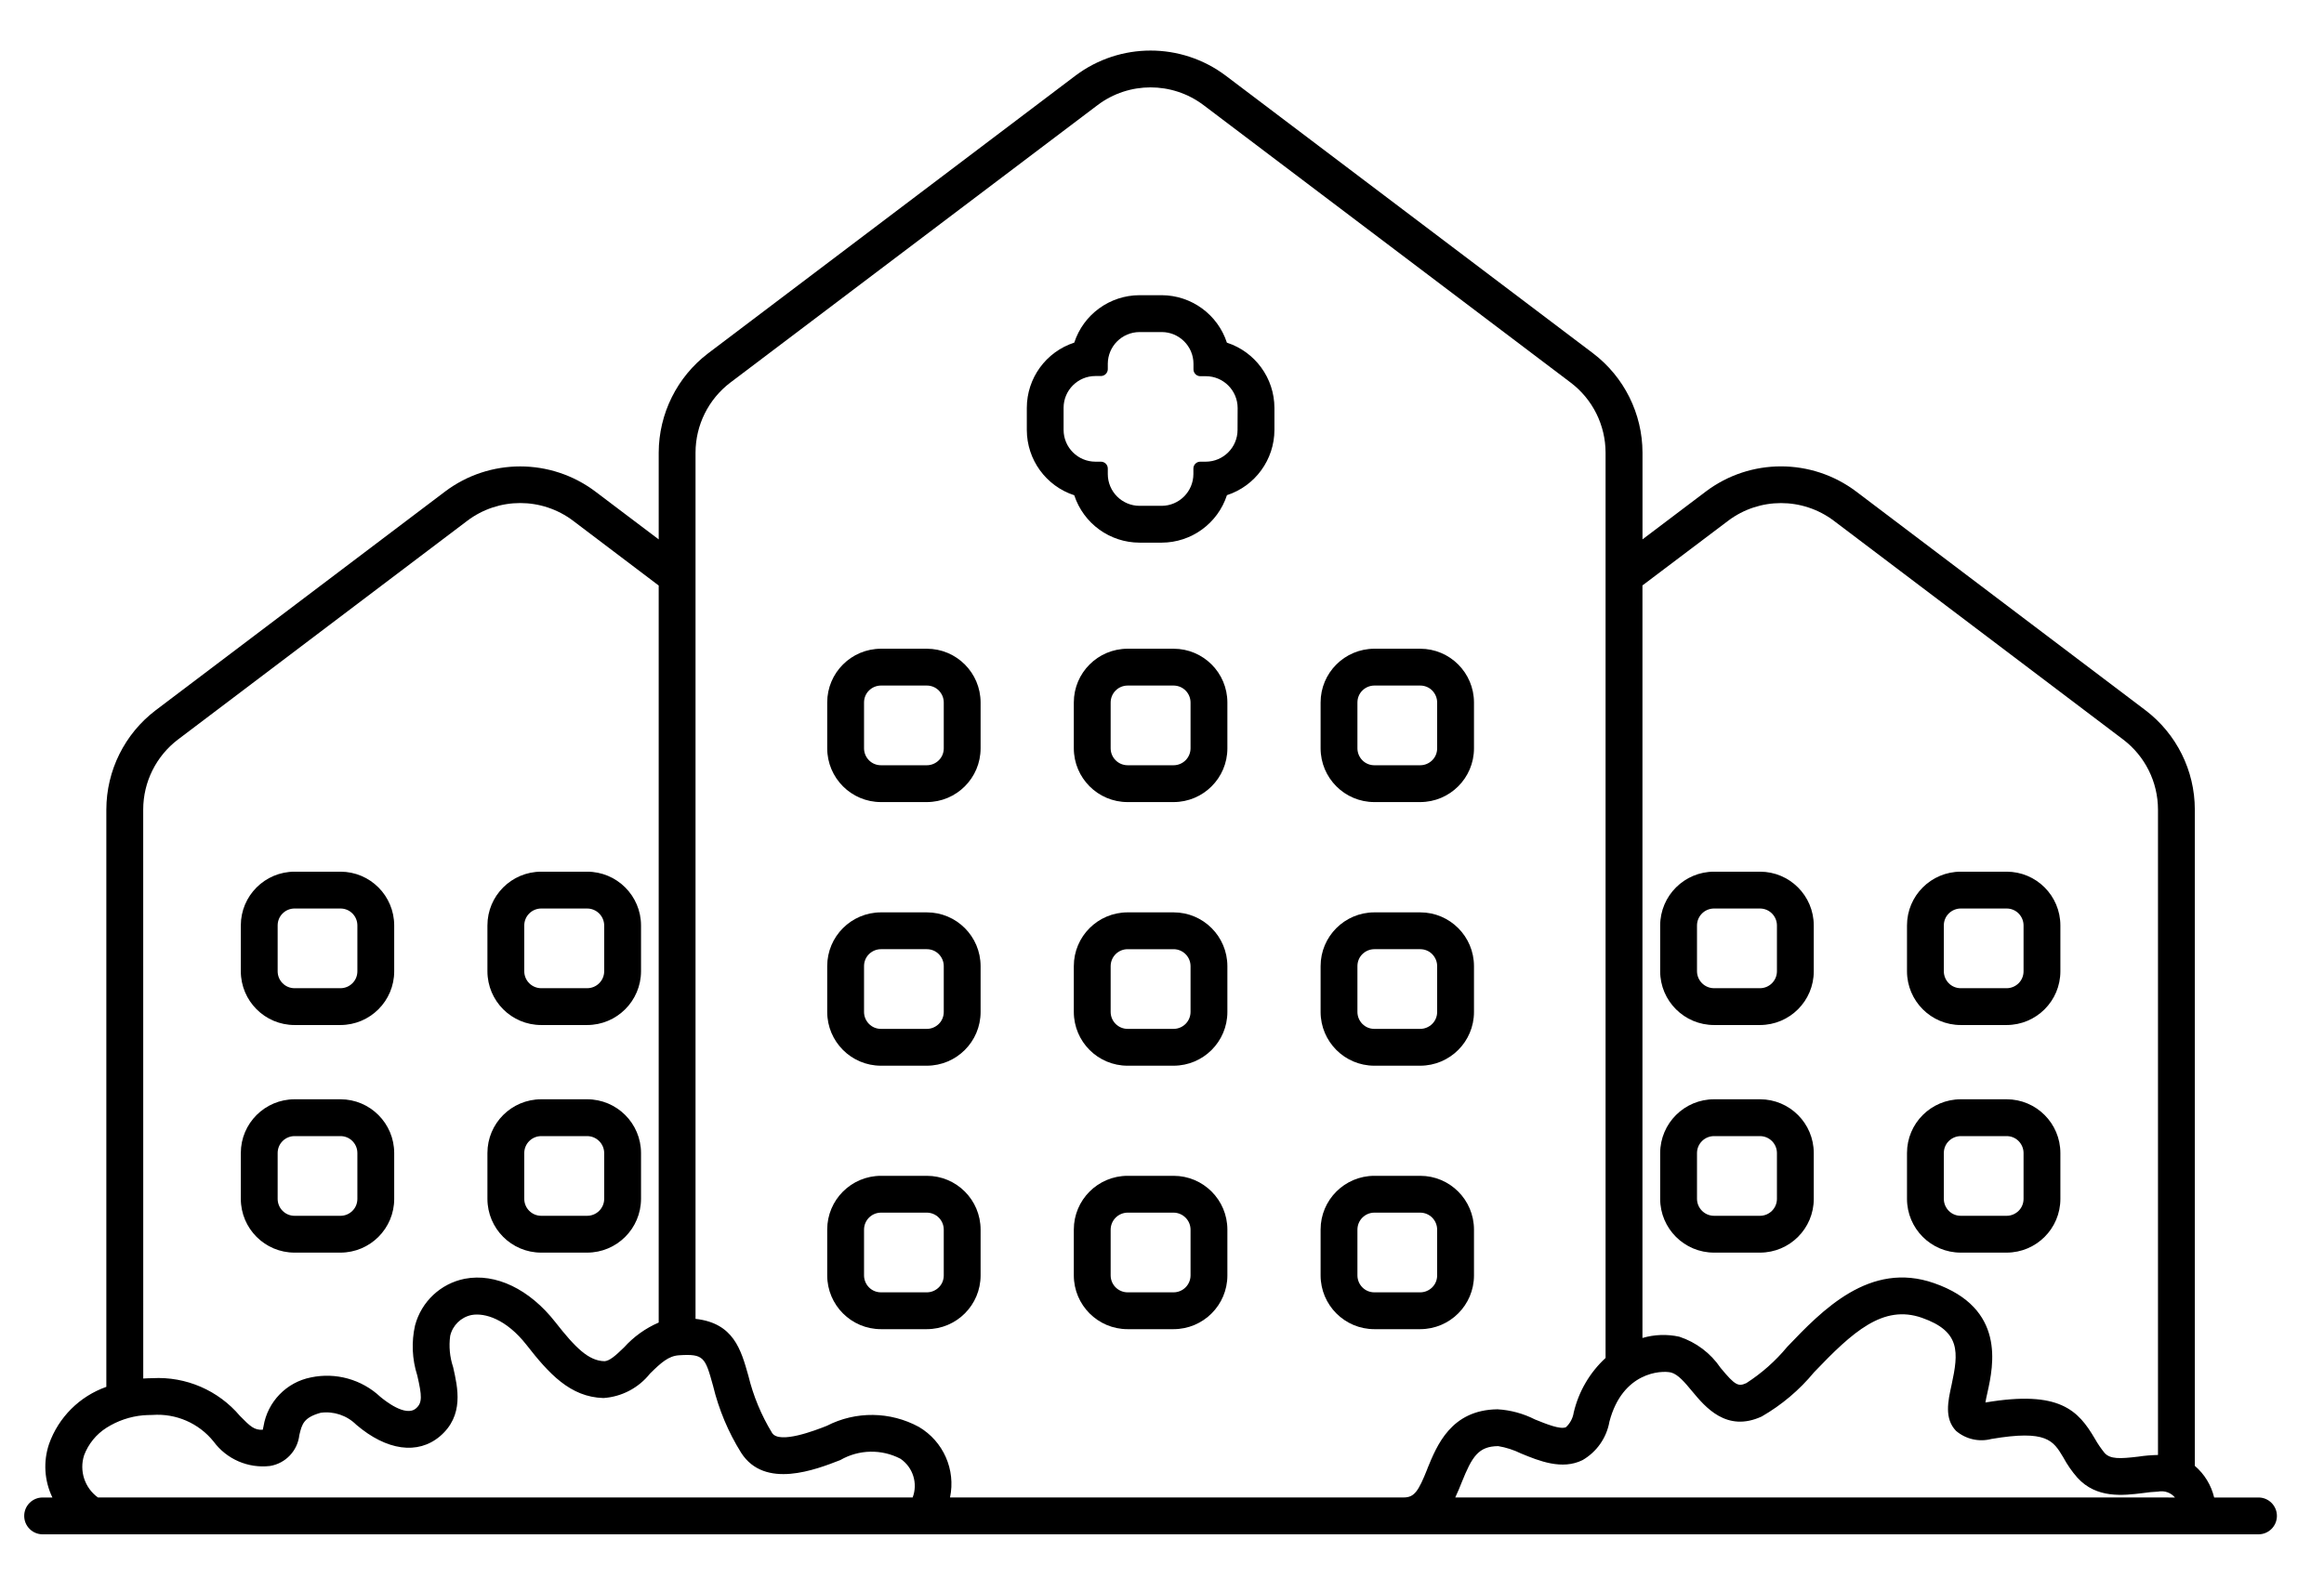
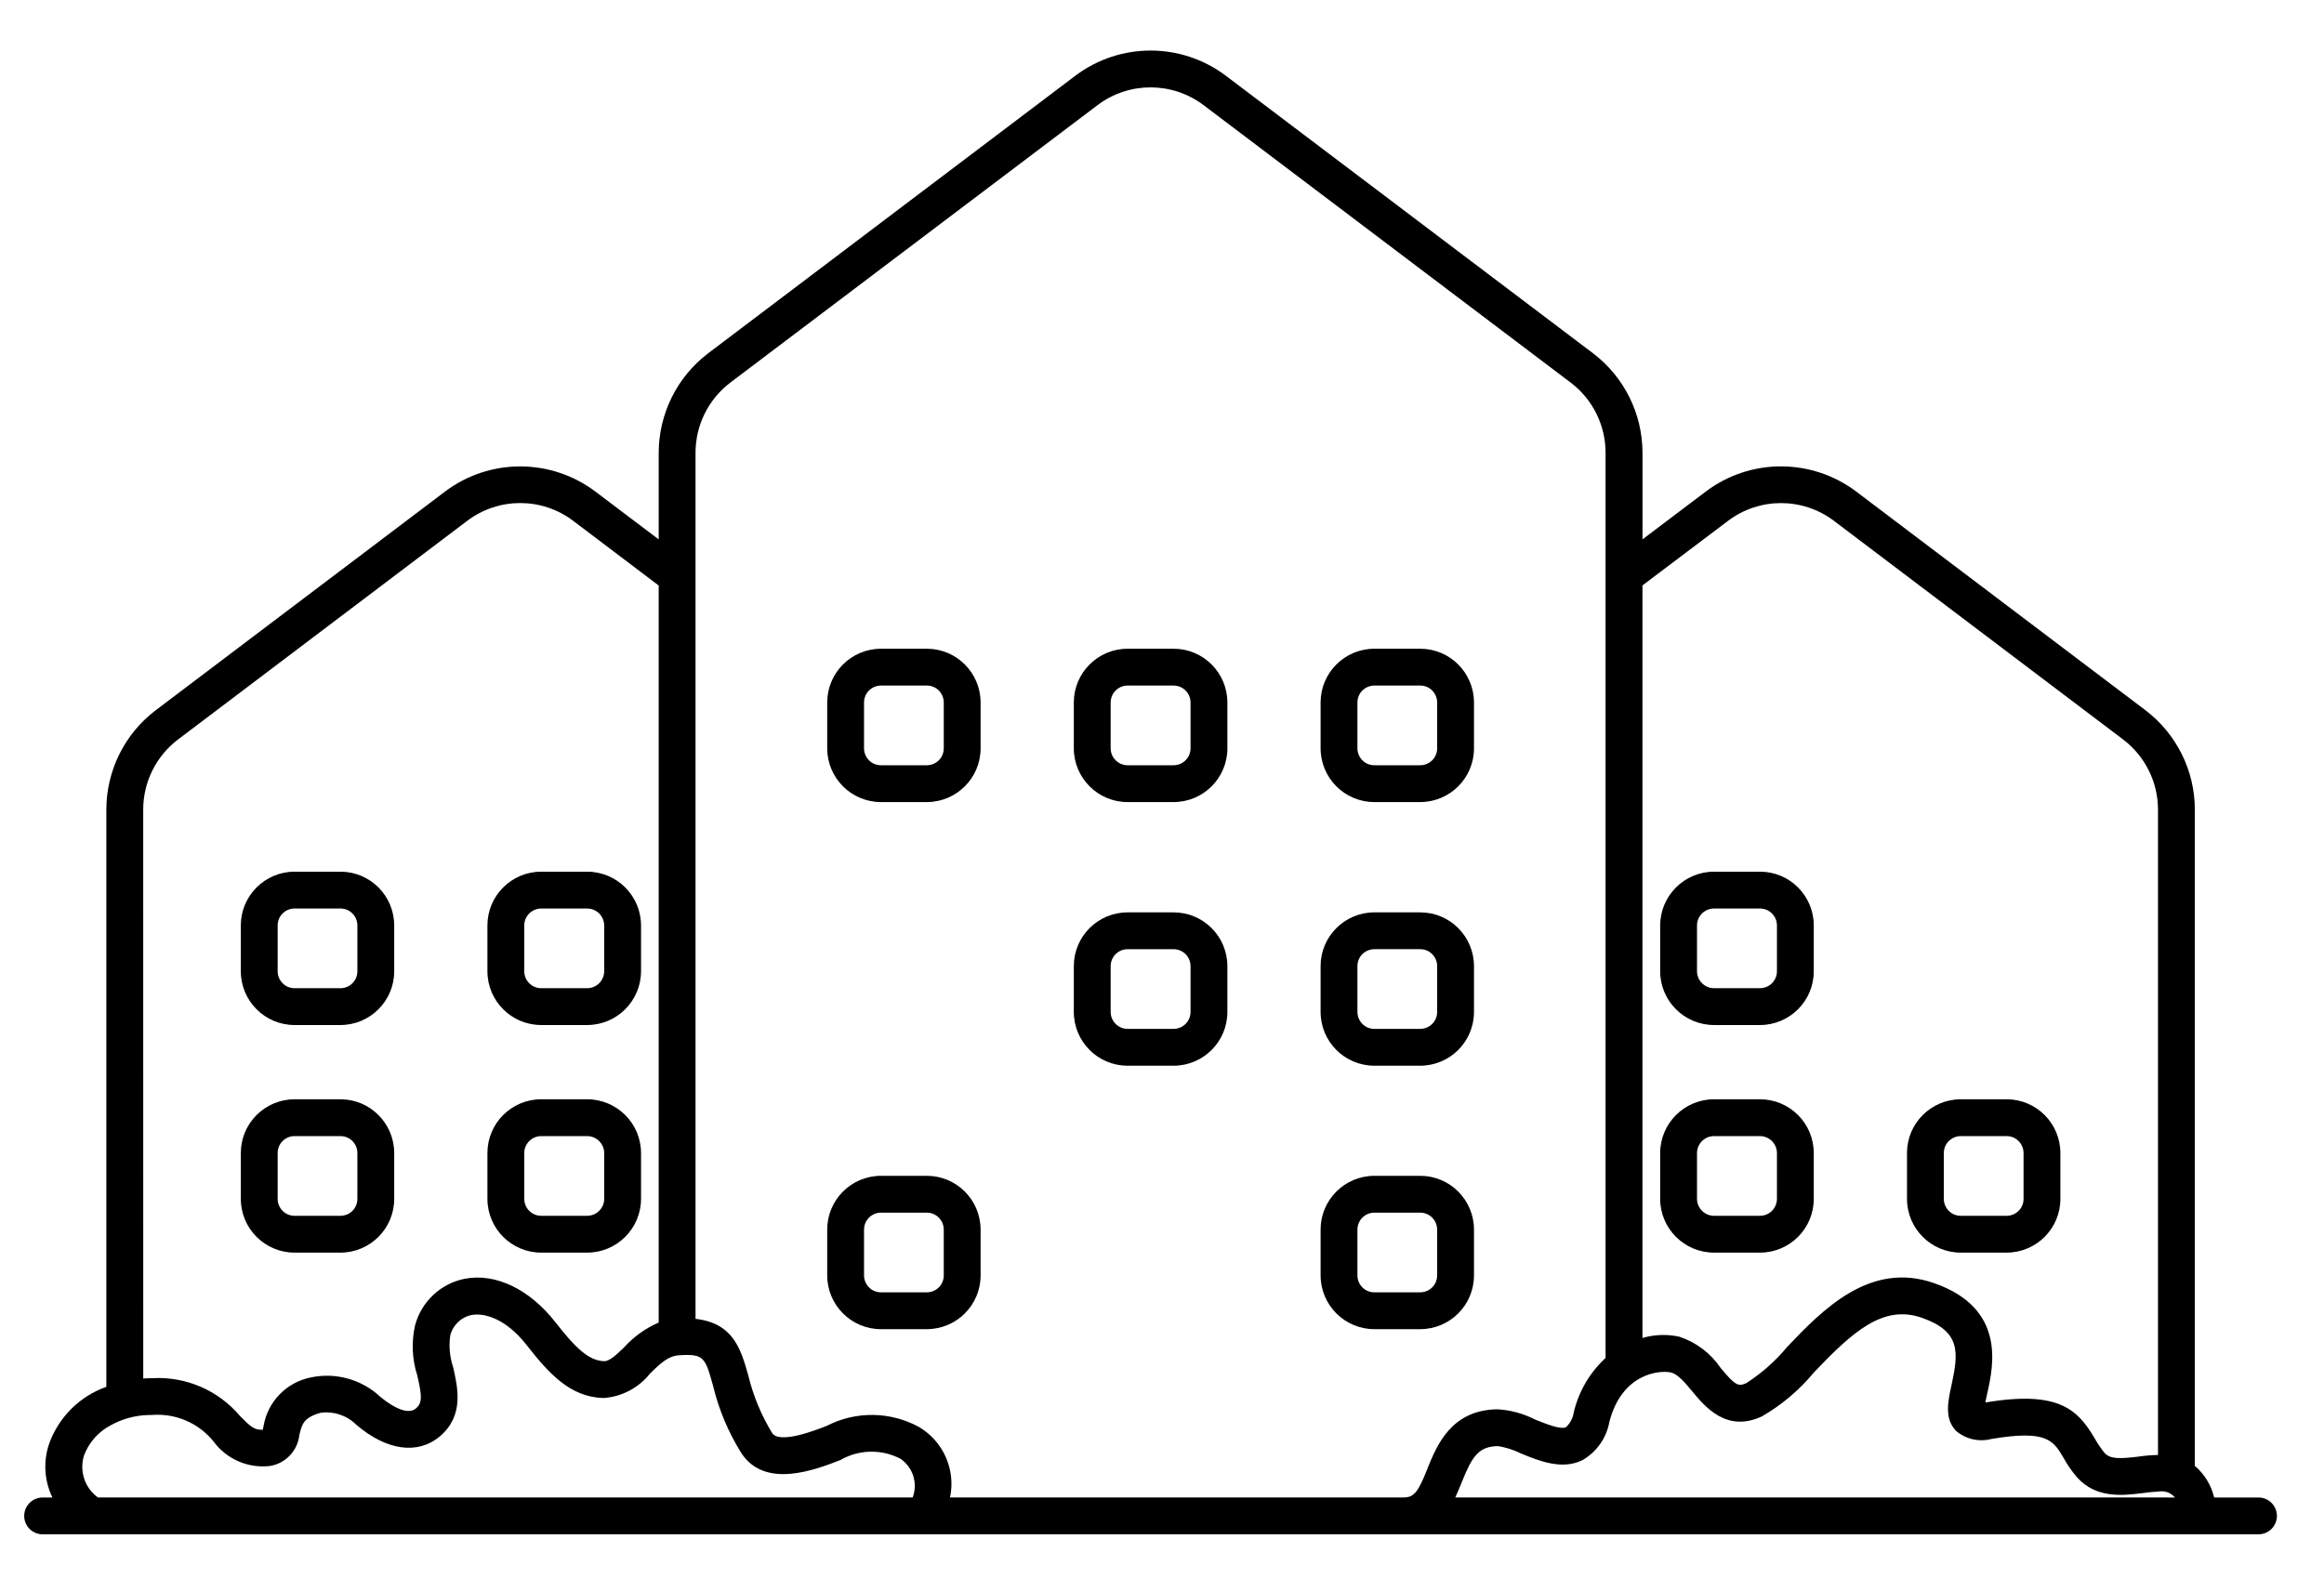
<svg xmlns="http://www.w3.org/2000/svg" height="36" viewBox="0 0 53 36" width="53">
  <g>
-     <path d="m27.98 7.817c-.21-.644-.81-1.081-1.488-1.083h-.504c-.678.001-1.279.438-1.489 1.082-.645.21-1.082.811-1.082 1.489v.504c.001.678.438 1.279 1.082 1.489.211.644.811 1.08 1.489 1.081h.504c.678-.001 1.279-.438 1.489-1.083.645-.21 1.082-.811 1.083-1.489v-.501c-.001-.679-.439-1.28-1.084-1.489zm.243 1.99c-0.0.4-.325.724-.725.725h-.126c-.086 0-.156.07-.156.156v.126c-.001.399-.324.723-.723.725h-.504c-.4-0-.725-.325-.725-.725v-.126c-0-.086-.07-.156-.157-.156h-.126c-.4-.001-.724-.325-.725-.725v-.504c0-.4.325-.725.725-.725h.126c.086 0.0.156-.07.157-.156v-.126c.003-.399.326-.72.725-.721h.504c.4 0.0.725.325.725.725v.126c0.0.086.07.156.156.156h.126c.4 0.0.724.325.725.725z" />
    <path d="m12.342 23.383h1.046c.678.001 1.229-.548 1.231-1.226v-1.046c-.001-.678-.552-1.227-1.231-1.226h-1.046c-.677.001-1.226.549-1.226 1.226v1.046c.001.677.549 1.226 1.226 1.226zm-.386-2.272c.001-.213.173-.385.386-.386h1.046c.214-.001.389.172.391.386v1.046c-.001.214-.176.387-.391.386h-1.046c-.213-.001-.385-.173-.386-.386z" />
    <path d="m6.718 23.383h1.046c.677-.001 1.226-.549 1.226-1.226v-1.046c-.001-.677-.549-1.226-1.226-1.226h-1.046c-.677.001-1.226.549-1.226 1.226v1.046c.001.677.549 1.226 1.226 1.226zm-.386-2.272c-0-.103.04-.201.113-.273.073-.073.171-.113.273-.113h1.046c.103-0.0.201.04.273.113.073.073.113.171.113.273v1.046c0.0.103-.04.201-.113.273-.073.073-.171.113-.273.113h-1.046c-.103 0-.201-.04-.273-.113-.073-.073-.113-.171-.113-.273z" />
    <path d="m12.342 28.575h1.046c.678.001 1.229-.548 1.231-1.226v-1.046c-.001-.678-.552-1.227-1.231-1.226h-1.046c-.677.001-1.226.549-1.226 1.226v1.046c.001.677.549 1.226 1.226 1.226zm-.386-2.272c.001-.213.173-.385.386-.386h1.046c.214-.001.389.172.391.386v1.046c-.001.214-.176.387-.391.386h-1.046c-.213-.001-.385-.173-.386-.386z" />
    <path d="m6.718 28.575h1.046c.677-.001 1.226-.549 1.226-1.226v-1.046c-.001-.677-.549-1.226-1.226-1.226h-1.046c-.677.001-1.226.549-1.226 1.226v1.046c.001.677.549 1.226 1.226 1.226zm-.386-2.272c-0-.103.04-.201.113-.273.073-.073.171-.113.273-.113h1.046c.103-0.0.201.04.273.113.073.073.113.171.113.273v1.046c0.0.103-.04.201-.113.273-.073.073-.171.113-.273.113h-1.046c-.103 0-.201-.04-.273-.113-.073-.073-.113-.171-.113-.273z" />
    <path d="m39.092 23.383h1.046c.677-.001 1.226-.549 1.226-1.226v-1.046c-.001-.677-.549-1.226-1.226-1.226h-1.046c-.678-.001-1.229.548-1.231 1.226v1.046c.001.678.552 1.227 1.231 1.226zm-.391-2.272c.001-.214.176-.387.391-.386h1.046c.213.001.385.173.386.386v1.046c-.001.213-.173.385-.386.386h-1.046c-.214.001-.389-.172-.391-.386z" />
-     <path d="m44.716 23.383h1.046c.677-.001 1.226-.549 1.226-1.226v-1.046c-.001-.677-.549-1.226-1.226-1.226h-1.046c-.677.001-1.226.549-1.226 1.226v1.046c.001.677.549 1.226 1.226 1.226zm-.386-2.272c-0-.103.04-.201.113-.273s.171-.113.273-.113h1.046c.103-0.0.201.04.273.113s.113.171.113.273v1.046c0.0.103-.04.201-.113.273s-.171.113-.273.113h-1.046c-.103 0-.201-.04-.273-.113s-.113-.171-.113-.273z" />
    <path d="m39.092 28.575h1.046c.677-.001 1.226-.549 1.226-1.226v-1.046c-.001-.677-.549-1.226-1.226-1.226h-1.046c-.678-.001-1.229.548-1.231 1.226v1.046c.001.678.552 1.227 1.231 1.226zm-.391-2.272c.001-.214.176-.387.391-.386h1.046c.213.001.385.173.386.386v1.046c-.001.213-.173.385-.386.386h-1.046c-.214.001-.389-.172-.391-.386z" />
    <path d="m44.716 28.575h1.046c.677-.001 1.226-.549 1.226-1.226v-1.046c-.001-.677-.549-1.226-1.226-1.226h-1.046c-.677.001-1.226.549-1.226 1.226v1.046c.001.677.549 1.226 1.226 1.226zm-.386-2.272c-0-.103.04-.201.113-.273s.171-.113.273-.113h1.046c.103-0.0.201.04.273.113s.113.171.113.273v1.046c0.0.103-.04.201-.113.273s-.171.113-.273.113h-1.046c-.103 0-.201-.04-.273-.113s-.113-.171-.113-.273z" />
    <path d="m32.389 20.813h-1.046c-.677.001-1.226.549-1.226 1.226v1.046c.001.677.549 1.226 1.226 1.226h1.046c.677-.001 1.226-.549 1.226-1.226v-1.046c-.001-.677-.549-1.226-1.226-1.226zm.386 2.272c0.0.103-.04.201-.113.273s-.171.113-.273.113h-1.046c-.103 0-.201-.04-.273-.113s-.113-.171-.113-.273v-1.046c-0-.103.04-.201.113-.273s.171-.113.273-.113h1.046c.103-0.0.201.04.273.113s.113.171.113.273z" />
-     <path d="m21.137 20.813h-1.046c-.677.001-1.226.549-1.226 1.226v1.046c.001.677.549 1.226 1.226 1.226h1.046c.677-.001 1.226-.549 1.226-1.226v-1.046c-.001-.677-.549-1.226-1.226-1.226zm.386 2.272c0.0.103-.04.201-.113.273s-.171.113-.273.113h-1.046c-.103 0-.201-.04-.273-.113s-.113-.171-.113-.273v-1.046c-0-.103.04-.201.113-.273s.171-.113.273-.113h1.046c.103-0.0.201.04.273.113s.113.171.113.273z" />
    <path d="m26.765 20.813h-1.05c-.677.001-1.226.549-1.226 1.226v1.046c.001.677.549 1.226 1.226 1.226h1.05c.677-.001 1.226-.549 1.226-1.226v-1.046c-.001-.677-.549-1.226-1.226-1.226zm.386 2.272c-.001.213-.173.385-.386.386h-1.05c-.213-.001-.385-.173-.386-.386v-1.046c.001-.213.173-.385.386-.386h1.05c.213.001.385.173.386.386z" />
    <path d="m32.389 14.799h-1.046c-.677.001-1.226.549-1.226 1.226v1.046c.001.677.549 1.226 1.226 1.226h1.046c.677-.001 1.226-.549 1.226-1.226v-1.046c-.001-.677-.549-1.226-1.226-1.226zm.386 2.272c0.0.103-.04.201-.113.273s-.171.113-.273.113h-1.046c-.103 0-.201-.04-.273-.113s-.113-.171-.113-.273v-1.046c-0-.103.04-.201.113-.273s.171-.113.273-.113h1.046c.103-0.0.201.04.273.113s.113.171.113.273z" />
    <path d="m21.137 14.799h-1.046c-.677.001-1.226.549-1.226 1.226v1.046c.001.677.549 1.226 1.226 1.226h1.046c.677-.001 1.226-.549 1.226-1.226v-1.046c-.001-.677-.549-1.226-1.226-1.226zm.386 2.272c0.0.103-.04.201-.113.273s-.171.113-.273.113h-1.046c-.103 0-.201-.04-.273-.113s-.113-.171-.113-.273v-1.046c-0-.103.04-.201.113-.273s.171-.113.273-.113h1.046c.103-0.0.201.04.273.113s.113.171.113.273z" />
    <path d="m26.765 14.799h-1.05c-.677.001-1.226.549-1.226 1.226v1.046c.001.677.549 1.226 1.226 1.226h1.05c.677-.001 1.226-.549 1.226-1.226v-1.046c-.001-.677-.549-1.226-1.226-1.226zm.386 2.272c-.001.213-.173.385-.386.386h-1.05c-.213-.001-.385-.173-.386-.386v-1.046c.001-.213.173-.385.386-.386h1.05c.213.001.385.173.386.386z" />
    <path d="m32.389 26.823h-1.046c-.677.001-1.226.549-1.226 1.226v1.046c.001.677.549 1.226 1.226 1.226h1.046c.677-.001 1.226-.549 1.226-1.226v-1.046c-.001-.677-.549-1.226-1.226-1.226zm.386 2.272c0.0.103-.04.201-.113.273s-.171.113-.273.113h-1.046c-.103 0-.201-.04-.273-.113s-.113-.171-.113-.273v-1.046c.001-.213.173-.385.386-.386h1.046c.213.001.385.173.386.386z" />
    <path d="m21.137 26.823h-1.046c-.677.001-1.226.549-1.226 1.226v1.046c.001.677.549 1.226 1.226 1.226h1.046c.677-.001 1.226-.549 1.226-1.226v-1.046c-.001-.677-.549-1.226-1.226-1.226zm.386 2.272c0.0.103-.04.201-.113.273s-.171.113-.273.113h-1.046c-.103 0-.201-.04-.273-.113s-.113-.171-.113-.273v-1.046c.001-.213.173-.385.386-.386h1.046c.213.001.385.173.386.386z" />
-     <path d="m26.765 26.823h-1.05c-.677.001-1.226.549-1.226 1.226v1.046c.001.677.549 1.226 1.226 1.226h1.05c.677-.001 1.226-.549 1.226-1.226v-1.046c-.001-.677-.549-1.226-1.226-1.226zm.386 2.272c-.001.213-.173.385-.386.386h-1.05c-.213-.001-.385-.173-.386-.386v-1.046c.002-.212.174-.384.386-.386h1.05c.212.002.384.174.386.386z" />
    <path d="m51.507 34.161h-1.012c-.067-.281-.221-.534-.441-.722v-14.973c-.001-.889-.418-1.726-1.126-2.264l-6.598-4.99c-1.015-.764-2.413-.764-3.427 0l-1.445 1.092v-1.979c-.002-.889-.419-1.727-1.127-2.265l-8.379-6.335c-1.014-.762-2.41-.762-3.425 0l-8.378 6.335c-.708.538-1.124 1.376-1.127 2.265v1.98l-1.445-1.092c-1.015-.764-2.413-.764-3.427 0l-6.599 4.989c-.708.538-1.124 1.375-1.126 2.264v13.171c-.609.215-1.089.693-1.306 1.302-.136.402-.109.84.076 1.222h-.223c-.232 0-.42.188-.42.42s.188.42.42.42h50.534c.232 0 .42-.188.42-.42s-.188-.42-.42-.42zm-14.049-20.807 1.953-1.474c.714-.538 1.697-.538 2.411 0l6.598 4.99c.499.379.793.969.794 1.596v14.725c-.15.003-.301.015-.449.038-.424.05-.638.059-.769-.084-.083-.103-.158-.212-.223-.328-.378-.643-.802-1.109-2.495-.823.013-.071.029-.155.046-.223.139-.626.42-1.928-1.214-2.499-1.47-.517-2.558.622-3.352 1.453-.266.322-.581.601-.932.827-.181.08-.248.063-.588-.349-.226-.334-.557-.584-.941-.71-.278-.061-.567-.051-.84.029v-17.169zm-34.192 5.111c.001-.627.295-1.217.794-1.596l6.598-4.99c.714-.538 1.697-.538 2.411 0l1.953 1.478v16.813c-.301.13-.57.323-.79.567-.202.197-.332.307-.445.315-.365-.008-.664-.307-1.121-.89-.588-.752-1.361-1.126-2.066-.991-.55.109-.989.521-1.134 1.063-.086.378-.068.773.05 1.142.109.47.118.626-.029.752-.239.206-.718-.185-.815-.265-.424-.397-1.015-.561-1.583-.441-.556.11-.986.554-1.079 1.113-.004.025-.013.055-.017.08-.193.013-.286-.076-.521-.315-.493-.584-1.232-.903-1.995-.861-.071 0-.143.004-.21.008zm17.548 15.695h-18.581c-.302-.219-.429-.607-.315-.962.097-.258.276-.478.508-.626.253-.161.541-.259.84-.286.067-.004.139-.008.21-.008.536-.039 1.057.187 1.394.605.298.405.79.618 1.289.559.355-.059.628-.347.668-.706.059-.248.097-.399.487-.508.298-.04.598.061.811.273.693.592 1.403.689 1.907.265.559-.475.407-1.113.302-1.579-.077-.23-.1-.474-.067-.714.056-.24.246-.425.487-.475.302-.055.79.092 1.252.68.508.651.995 1.193 1.756 1.214.417-.028.803-.231 1.063-.559.252-.248.42-.399.655-.416.575-.038.601.046.781.693.131.542.347 1.06.643 1.533.538.836 1.701.382 2.26.164.423-.244.941-.255 1.373-.029.284.195.399.559.277.882zm11.739-.655c-.206.517-.298.655-.542.655h-10.345c.133-.633-.152-1.28-.71-1.609-.653-.355-1.439-.365-2.1-.025-.265.105-1.079.42-1.247.164-.247-.405-.43-.845-.542-1.306-.168-.596-.336-1.201-1.205-1.298v-19.762c.001-.627.295-1.217.793-1.596l8.378-6.332c.714-.537 1.697-.537 2.412 0l8.378 6.334c.499.379.792.969.793 1.596v20.652c-.361.332-.613.765-.726 1.242-.019.129-.081.247-.176.336-.126.063-.462-.076-.71-.176-.265-.135-.556-.214-.853-.231-1.058.013-1.382.823-1.6 1.357zm4.885.655h-4.25c.055-.118.105-.235.147-.344.235-.584.378-.823.832-.827.181.03.356.087.521.168.416.172.937.382 1.403.151.324-.188.549-.509.613-.878.298-1.134 1.18-1.172 1.403-1.121.164.042.319.231.487.433.294.353.781.941 1.583.571.455-.262.859-.603 1.193-1.008.882-.924 1.575-1.554 2.461-1.243s.836.785.676 1.529c-.084.378-.168.769.101 1.05.223.19.524.259.806.185 1.264-.214 1.411.038 1.638.416.09.167.198.324.323.466.437.483 1.046.407 1.491.353.115-.018.232-.029.349-.034.144-.029.292.022.386.134z" />
  </g>
</svg>